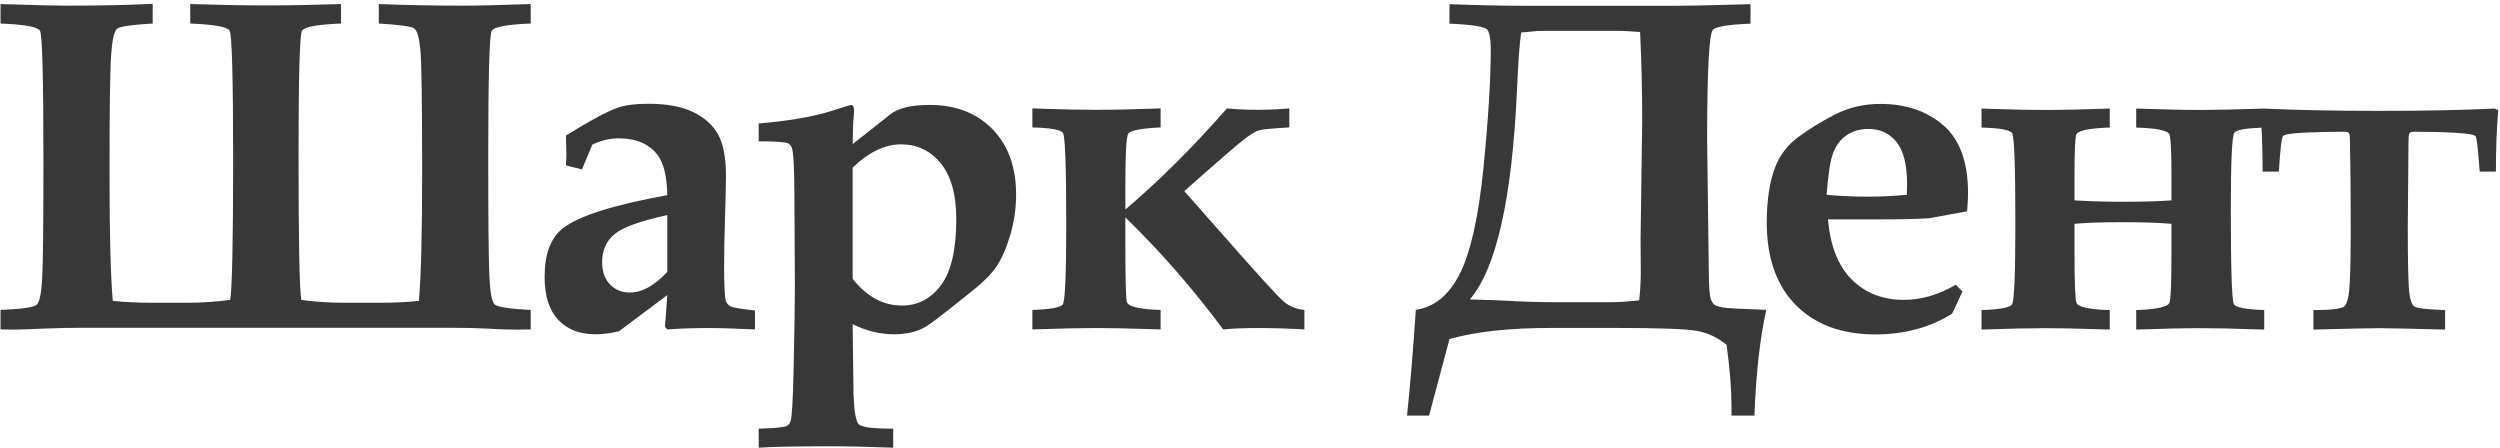
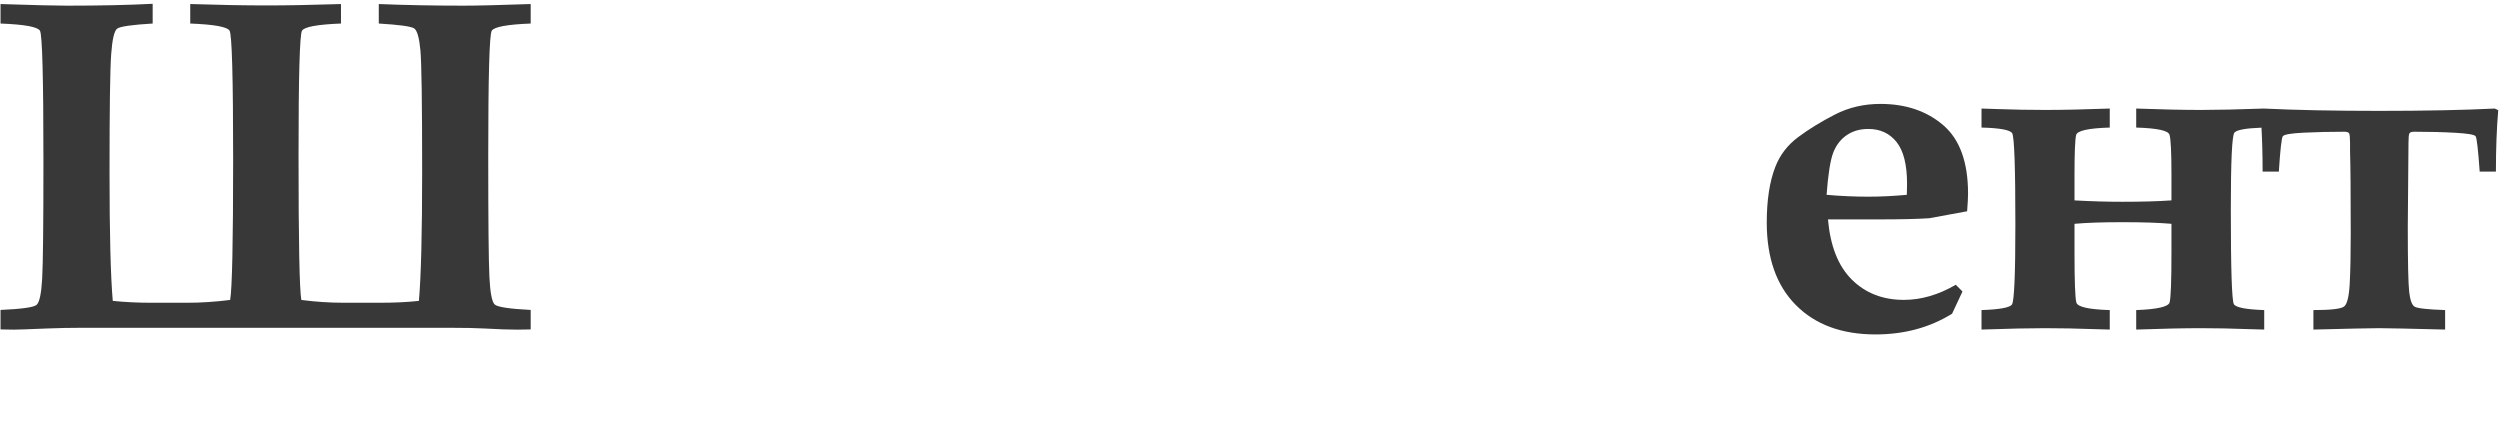
<svg xmlns="http://www.w3.org/2000/svg" width="597" height="107" viewBox="0 0 597 107" fill="none">
-   <path d="M391.824 64.792C391.824 67.12 391.693 69.431 391.436 71.721C388.667 72.017 386.413 72.164 384.68 72.164H371.056C367.659 72.164 364.059 72.053 360.256 71.832C358.188 71.721 355.107 71.611 351.008 71.499C357.321 64.072 361.068 47.461 362.249 21.669C362.545 14.908 362.877 10.269 363.247 7.757L365.74 7.536C366.515 7.425 367.381 7.369 368.343 7.369H386.452C387.671 7.369 389.405 7.461 391.657 7.647C391.989 14.705 392.156 21.78 392.156 28.876L391.768 57.365L391.824 64.792ZM409.684 72.939C409.259 72.756 408.889 72.284 408.576 71.528C408.261 70.771 408.085 68.363 408.051 64.3L407.828 46.247C407.717 38.271 407.663 34.007 407.663 33.453C407.663 16.581 408.141 7.775 409.103 7.037C410.063 6.299 413.033 5.837 418.019 5.653V1C409.636 1.26 402.9 1.388 397.804 1.388H365.129C359.296 1.388 352.964 1.26 346.133 1V5.653C351.709 5.875 354.745 6.381 355.244 7.175C355.743 7.969 355.992 9.492 355.992 11.744C355.992 19.017 355.411 28.469 354.247 40.099C353.084 51.728 351.22 60.119 348.655 65.269C346.087 70.42 342.572 73.327 338.104 73.991C337.476 83.332 336.775 91.751 336 99.245H341.261L346.133 80.971C352.299 79.199 360.404 78.312 370.447 78.312H385.899C396.309 78.312 402.789 78.551 405.336 79.032C407.884 79.511 410.209 80.619 412.315 82.355C413.089 88.113 413.477 93.005 413.477 97.031V99.245H418.96C419.329 89.24 420.271 80.821 421.785 73.991C415.655 73.769 412.212 73.587 411.456 73.437C410.699 73.291 410.108 73.125 409.684 72.939" fill="#383839" />
  <path d="M455.35 46.522C452.138 46.82 449.073 46.966 446.157 46.966C442.834 46.966 439.511 46.82 436.189 46.522C436.557 41.558 437.093 38.188 437.794 36.408C438.495 34.63 439.566 33.25 441.006 32.268C442.446 31.286 444.163 30.794 446.157 30.794C448.999 30.794 451.253 31.841 452.914 33.936C454.575 36.029 455.406 39.353 455.406 43.91L455.35 46.522ZM464.045 29.892C460.094 26.506 455.091 24.814 449.037 24.814C445.086 24.814 441.458 25.664 438.155 27.364C434.85 29.064 431.934 30.857 429.405 32.742C426.875 34.626 425.057 36.992 423.949 39.836C422.583 43.348 421.901 47.784 421.901 53.142C421.901 61.606 424.217 68.174 428.853 72.849C433.487 77.525 439.829 79.862 447.879 79.862C451.314 79.862 454.554 79.449 457.601 78.625C460.649 77.8 463.501 76.561 466.159 74.91L468.642 69.61L467.043 68C465.01 69.185 462.962 70.084 460.893 70.694C458.825 71.305 456.739 71.61 454.634 71.61C449.611 71.61 445.477 70 442.226 66.778C438.975 63.557 437.074 58.762 436.521 52.393H448.518C453.826 52.393 457.879 52.301 460.681 52.116L469.749 50.454C469.895 48.568 469.971 47.162 469.971 46.236C469.971 38.725 467.994 33.277 464.045 29.892" fill="#383839" />
  <path d="M568.14 26.476C557.424 26.476 548.279 26.293 540.695 25.927V25.921C540.664 25.922 540.636 25.922 540.604 25.924C540.583 25.922 540.558 25.922 540.535 25.921L540.523 25.926C534.339 26.145 529.364 26.254 525.604 26.254C521.366 26.254 516.206 26.143 510.124 25.921V30.462C515.11 30.611 517.758 31.175 518.071 32.157C518.386 33.138 518.543 36.35 518.543 41.795V47.852C515.367 48.073 511.472 48.184 506.858 48.184C503.091 48.184 499.271 48.073 495.392 47.852V41.795C495.392 36.462 495.523 33.278 495.78 32.241C496.039 31.205 498.716 30.611 503.811 30.462V25.921C497.72 26.143 492.551 26.254 488.304 26.254C484.65 26.254 480.735 26.18 476.563 26.032C474.423 25.958 473.296 25.921 473.186 25.921V30.462C477.542 30.573 479.979 31.017 480.496 31.793C481.012 32.57 481.272 39.816 481.272 53.53C481.272 65.618 480.995 72.023 480.442 72.743C479.887 73.465 477.468 73.9 473.186 74.047V78.7C479.611 78.478 484.65 78.368 488.304 78.368C491.996 78.368 496.039 78.446 500.434 78.605C502.648 78.668 503.775 78.7 503.811 78.7V74.047C498.79 73.9 496.131 73.299 495.836 72.248C495.54 71.195 495.392 67.18 495.392 60.202V53.446C498.236 53.188 502.039 53.058 506.802 53.058C511.712 53.058 515.626 53.188 518.543 53.446V60.202C518.543 67.18 518.394 71.186 518.1 72.219C517.803 73.254 515.146 73.862 510.124 74.047V78.7C516.426 78.478 521.586 78.368 525.604 78.368C529.142 78.368 533.048 78.446 537.323 78.605C539.46 78.668 540.584 78.7 540.695 78.7V74.047C536.368 73.9 533.958 73.438 533.463 72.661C532.967 71.885 532.72 64.344 532.72 50.037C532.72 38.504 533.003 32.386 533.572 31.682C534.11 31.018 536.279 30.622 540.043 30.486C540.218 33.703 540.312 37.189 540.312 40.985H544.188C544.52 35.779 544.835 32.964 545.13 32.539C545.426 32.114 547.096 31.829 550.142 31.681C553.188 31.534 556.408 31.459 559.806 31.459C560.434 31.459 560.822 31.589 560.968 31.846C561.115 32.106 561.191 32.864 561.191 34.117V36.111C561.302 39.656 561.356 46.246 561.356 55.882C561.356 60.793 561.274 64.762 561.108 67.789C560.942 70.817 560.499 72.615 559.779 73.189C559.058 73.762 556.612 74.047 552.442 74.047V78.7C560.962 78.478 566.204 78.368 568.168 78.368C570.058 78.368 575.3 78.478 583.896 78.7V74.047C579.698 73.9 577.275 73.632 576.624 73.243C575.974 72.857 575.538 71.674 575.315 69.7C575.091 67.725 574.98 62.547 574.98 54.166L575.147 34.117C575.147 32.864 575.22 32.106 575.368 31.846C575.515 31.589 575.903 31.459 576.531 31.459C580.112 31.459 583.379 31.542 586.334 31.709C589.286 31.875 590.902 32.151 591.179 32.539C591.456 32.928 591.779 35.742 592.148 40.985H596.024C596.024 35.485 596.21 30.593 596.579 26.309L595.747 25.921C588.28 26.29 579.079 26.476 568.14 26.476Z" fill="#383839" />
  <path d="M8.711 72.823C8.01 73.396 5.148 73.792 0.128 74.013V78.665C1.456 78.701 2.507 78.72 3.283 78.72C4.168 78.72 6.79 78.628 11.143 78.444C13.984 78.333 16.716 78.277 19.336 78.277H107.519C110.876 78.277 113.608 78.333 115.712 78.444C118.959 78.628 121.579 78.72 123.572 78.72L126.728 78.665V74.013C121.66 73.755 118.795 73.32 118.135 72.711C117.474 72.103 117.052 69.897 116.868 66.093C116.684 62.292 116.592 52.711 116.592 37.351C116.592 18.299 116.868 8.303 117.419 7.361C117.97 6.42 121.072 5.84 126.728 5.619V0.965C119.232 1.225 113.879 1.353 110.667 1.353C103.652 1.353 96.914 1.225 90.454 0.965V5.619C95.363 5.913 98.179 6.301 98.899 6.781C99.619 7.263 100.118 9.008 100.395 12.019C100.671 15.031 100.81 24.703 100.81 41.035C100.81 55.705 100.552 65.977 100.035 71.852C97.308 72.149 94.25 72.296 90.859 72.296H82.071C78.752 72.296 75.382 72.073 71.956 71.629C71.512 69.081 71.292 57.628 71.292 37.265C71.292 18.237 71.567 8.26 72.118 7.336C72.668 6.412 75.771 5.84 81.426 5.619V0.965C74.495 1.187 68.596 1.297 63.731 1.297C58.496 1.297 52.396 1.187 45.428 0.965V5.619C51.114 5.84 54.243 6.404 54.815 7.308C55.388 8.213 55.675 18.515 55.675 38.208C55.675 57.793 55.435 68.933 54.956 71.629C51.38 72.073 48.027 72.296 44.895 72.296H36.106C32.9 72.296 29.842 72.149 26.93 71.852C26.414 65.977 26.156 55.76 26.156 41.201C26.156 26.016 26.286 16.621 26.544 13.017C26.802 9.415 27.283 7.353 27.984 6.837C28.684 6.319 31.51 5.913 36.458 5.619V0.909C30.651 1.207 23.811 1.353 15.935 1.353C13.272 1.353 8.004 1.225 0.128 0.965V5.619C5.85 5.84 8.988 6.412 9.542 7.335C10.096 8.257 10.372 18.615 10.372 38.404C10.372 53.615 10.271 63.012 10.068 66.592C9.864 70.173 9.412 72.249 8.711 72.823Z" fill="#383839" />
-   <path d="M159.352 64.915C156.298 68.212 153.318 69.859 150.412 69.859C148.498 69.859 146.917 69.212 145.665 67.915C144.414 66.619 143.789 64.842 143.789 62.583C143.789 59.804 144.765 57.592 146.714 55.944C148.664 54.296 152.877 52.77 159.352 51.362V64.915ZM176.01 78.499L180.285 78.666V74.123C176.926 73.791 174.96 73.458 174.386 73.124C173.816 72.791 173.454 72.33 173.308 71.736C173.048 70.738 172.92 67.926 172.92 63.3C172.92 60.378 172.993 56.51 173.142 51.699C173.288 47.038 173.364 43.8 173.364 41.987C173.364 37.658 172.734 34.363 171.481 32.107C170.224 29.848 168.23 28.063 165.498 26.75C162.766 25.436 159.221 24.779 154.866 24.779C151.654 24.779 149.142 25.111 147.333 25.776C144.86 26.663 140.8 28.859 135.15 32.367L135.206 34.582L135.261 37.018L135.15 39.51L138.972 40.451L141.457 34.526C142.525 34.01 143.584 33.631 144.633 33.391C145.681 33.151 146.704 33.031 147.698 33.031C151.933 33.031 155.062 34.384 157.088 37.091C158.522 39.055 159.277 42.224 159.352 46.599C146.49 48.926 138.181 51.564 134.422 54.519C131.51 56.771 130.054 60.648 130.054 66.148C130.054 70.616 131.124 74.012 133.262 76.338C135.398 78.666 138.421 79.828 142.326 79.828C143.91 79.828 145.734 79.588 147.798 79.111L159.352 70.464L158.798 78.059L159.353 78.666C162.462 78.443 165.757 78.332 169.236 78.332C171.493 78.332 173.752 78.387 176.01 78.499Z" fill="#383839" />
-   <path d="M203.606 40.024C205.524 38.174 207.455 36.786 209.392 35.86C211.331 34.934 213.259 34.471 215.18 34.471C219.02 34.471 222.176 35.98 224.65 38.996C227.123 42.015 228.36 46.45 228.36 52.299C228.36 59.556 227.151 64.815 224.734 68.072C222.314 71.331 219.203 72.96 215.402 72.96C213.112 72.96 210.99 72.424 209.032 71.35C207.076 70.275 205.267 68.684 203.606 66.574V40.024ZM188.763 100.651C188.578 101.13 188.3 101.482 187.932 101.703C187.342 102.035 185.088 102.258 181.176 102.368V106.908C184.499 106.687 190.222 106.576 198.344 106.576C202.59 106.576 207.575 106.687 213.298 106.908V102.368C208.534 102.368 205.8 102.027 205.1 101.346C204.399 100.664 203.974 98.299 203.827 94.251L203.606 77.411C205.23 78.216 206.872 78.82 208.534 79.223C210.195 79.626 211.856 79.828 213.519 79.828C216.471 79.828 219.002 79.218 221.106 77.998C222.176 77.371 225.499 74.82 231.075 70.348C234.323 67.835 236.592 65.636 237.886 63.752C239.179 61.867 240.296 59.335 241.238 56.158C242.179 52.979 242.648 49.744 242.648 46.454C242.648 39.914 240.766 34.712 237 30.85C233.235 26.988 228.231 25.055 221.992 25.055C217.598 25.055 214.46 25.814 212.578 27.327L203.606 34.415L203.747 29.359C203.875 28.068 203.938 27.064 203.938 26.347C203.938 25.487 203.68 25.055 203.164 25.055L197.252 26.88C193.018 28.062 187.658 28.931 181.176 29.487V33.751C185.238 33.751 187.6 33.918 188.264 34.25C188.634 34.471 188.911 34.823 189.095 35.302C189.464 36.224 189.668 39.918 189.704 46.378L189.815 68.364C189.815 72.942 189.704 79.919 189.483 89.298C189.335 95.98 189.095 99.766 188.763 100.651" fill="#383839" />
-   <path d="M311.491 74.013C309.568 73.827 307.922 73.162 306.555 72.018C305.186 70.873 299.924 65.086 290.768 54.661L282.811 45.634C290.655 38.677 295.402 34.569 297.047 33.311C298.692 32.054 299.92 31.315 300.728 31.094C301.536 30.873 303.924 30.65 307.891 30.429V25.886C305.379 26.109 302.868 26.219 300.359 26.219C297.738 26.219 295.283 26.109 292.994 25.886C284.834 35.191 276.747 43.241 268.738 50.033V43.979C268.738 36.722 268.966 32.706 269.428 31.929C269.89 31.151 272.464 30.651 277.154 30.429V25.886C271.32 26.109 266.151 26.219 261.647 26.219C257.882 26.219 253.967 26.146 249.907 25.997C247.691 25.925 246.566 25.886 246.528 25.886V30.429C250.886 30.539 253.322 30.983 253.839 31.759C254.355 32.537 254.615 39.781 254.615 53.495C254.615 65.585 254.338 71.989 253.784 72.709C253.23 73.43 250.811 73.866 246.528 74.013V78.665C252.954 78.443 257.992 78.333 261.647 78.333C265.339 78.333 269.382 78.411 273.776 78.57C275.991 78.633 277.118 78.665 277.154 78.665V74.013C271.984 73.866 269.291 73.202 269.07 72.019C268.848 70.838 268.738 66.259 268.738 58.285V51.917C276.931 59.854 284.72 68.77 292.104 78.665C294.467 78.443 297.163 78.333 300.191 78.333C304.031 78.333 307.796 78.443 311.491 78.665V74.013Z" fill="#383839" />
</svg>